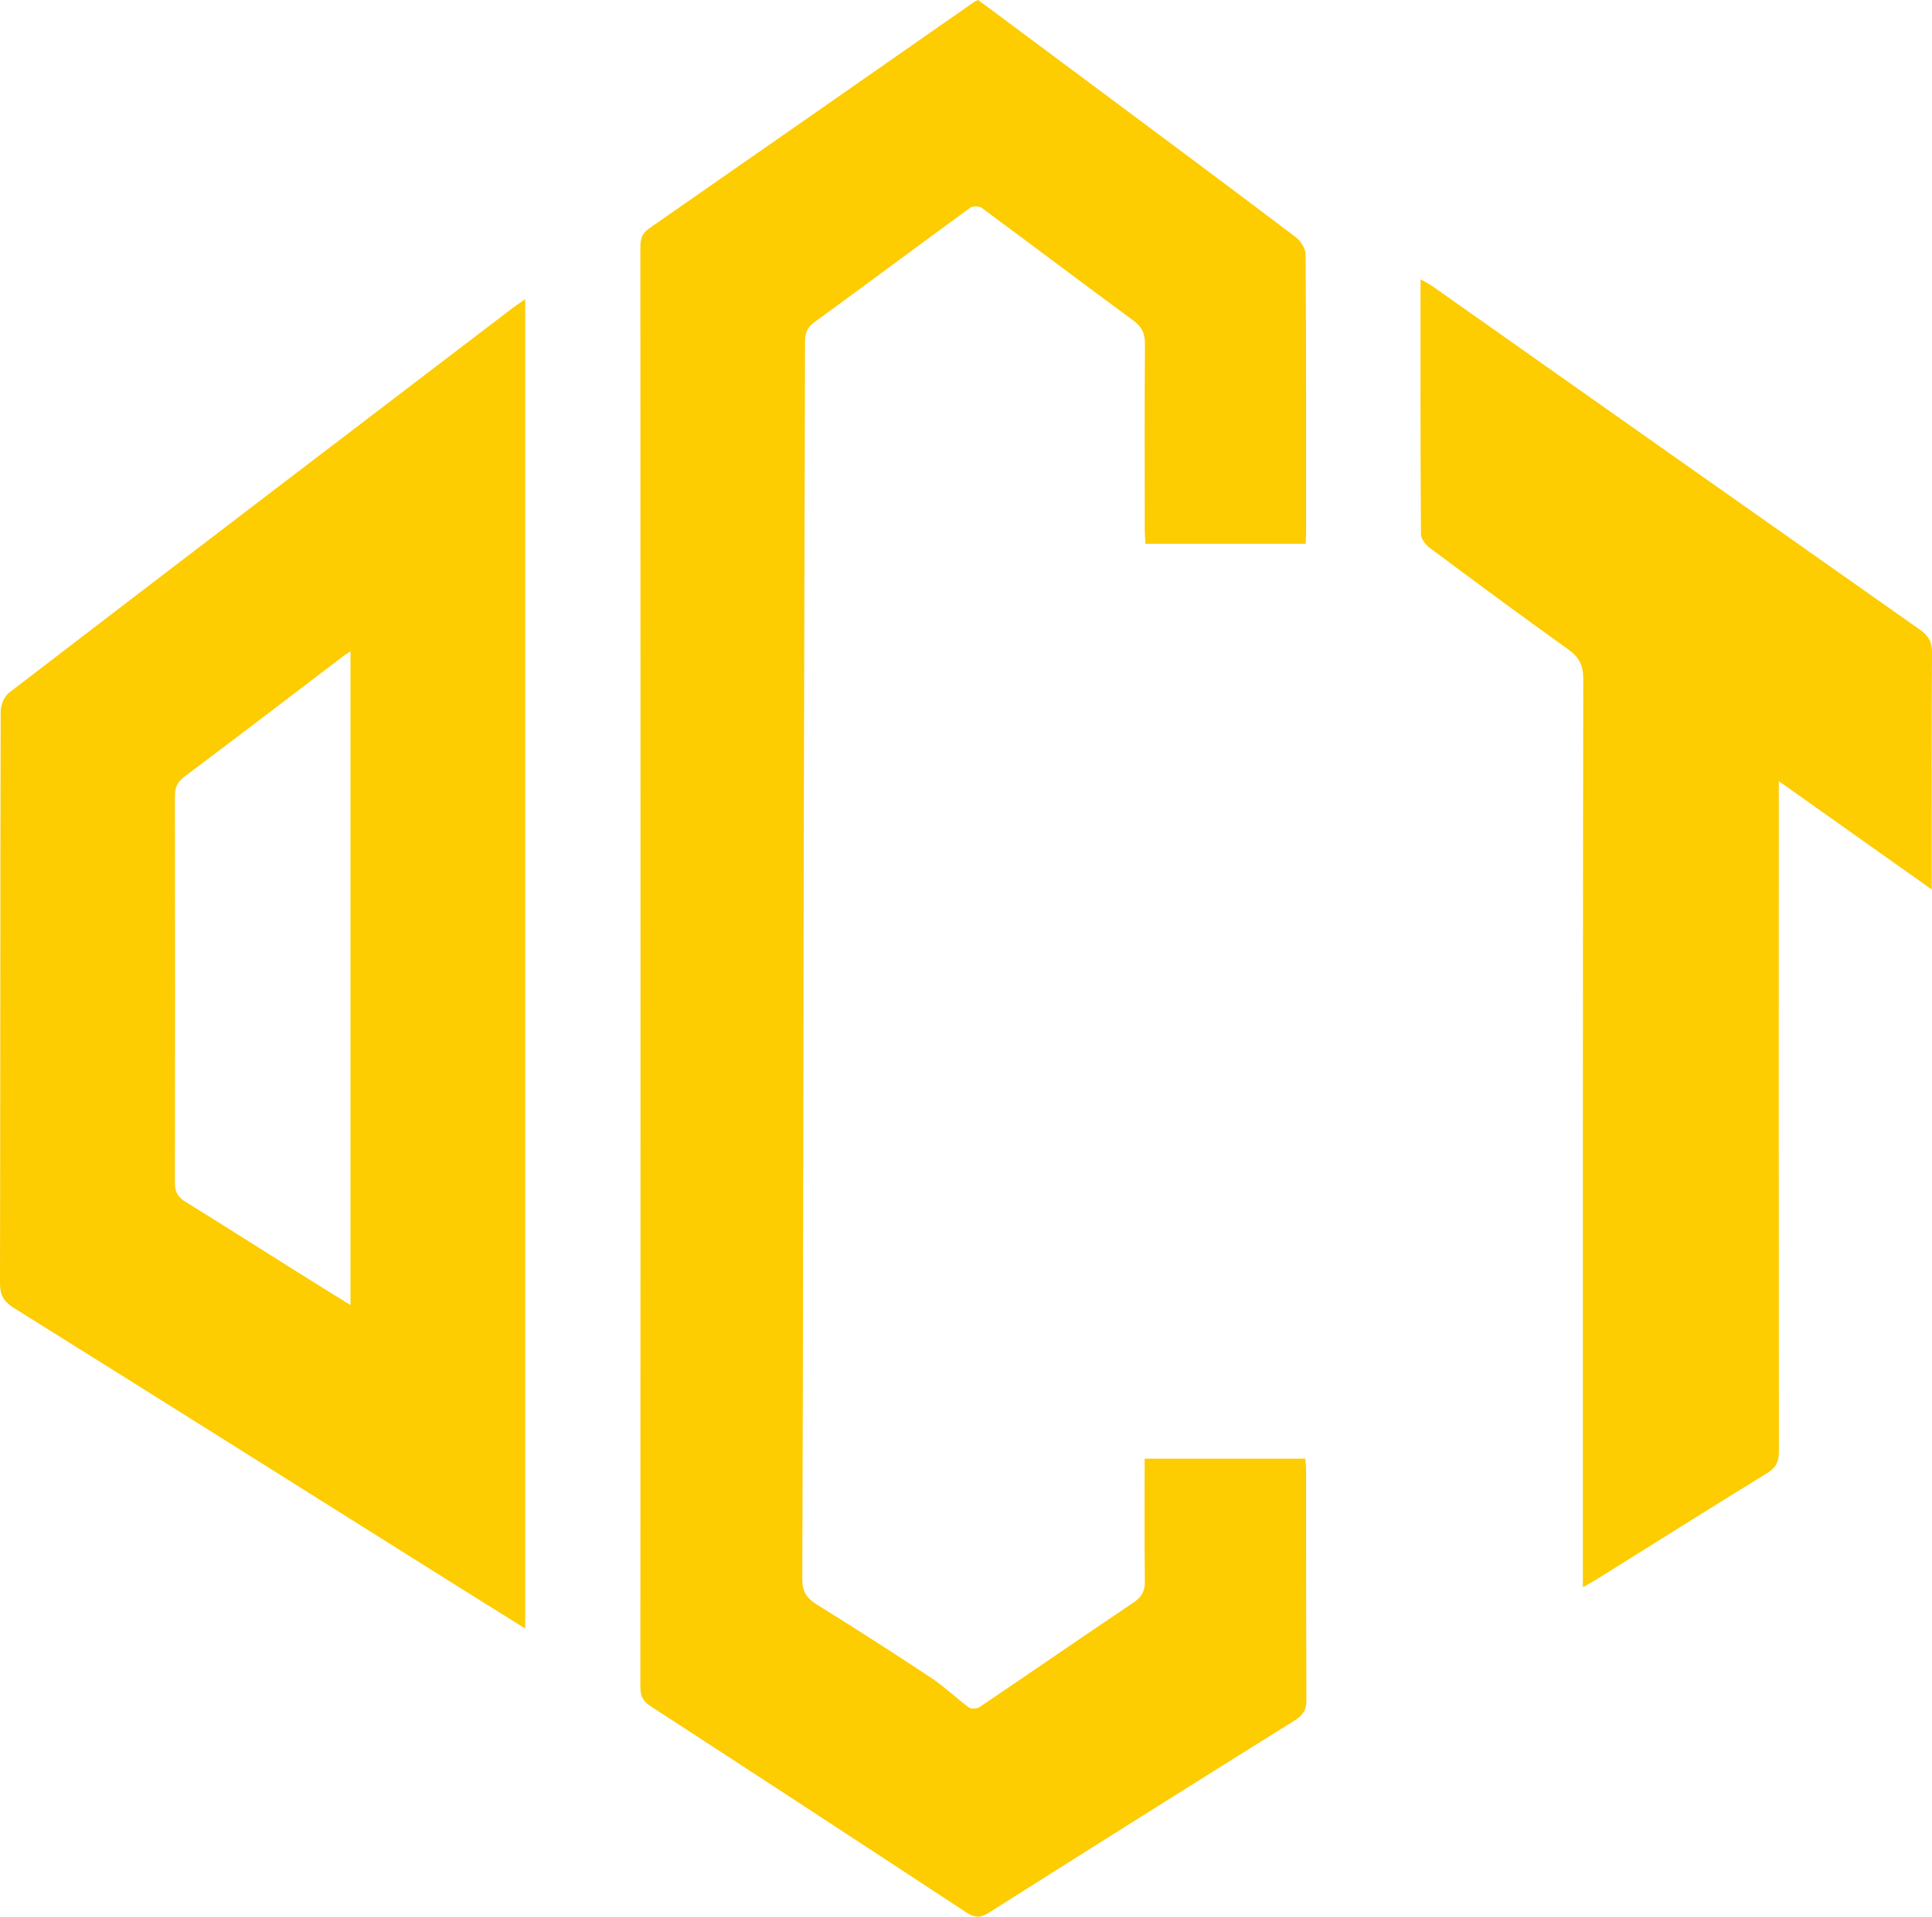
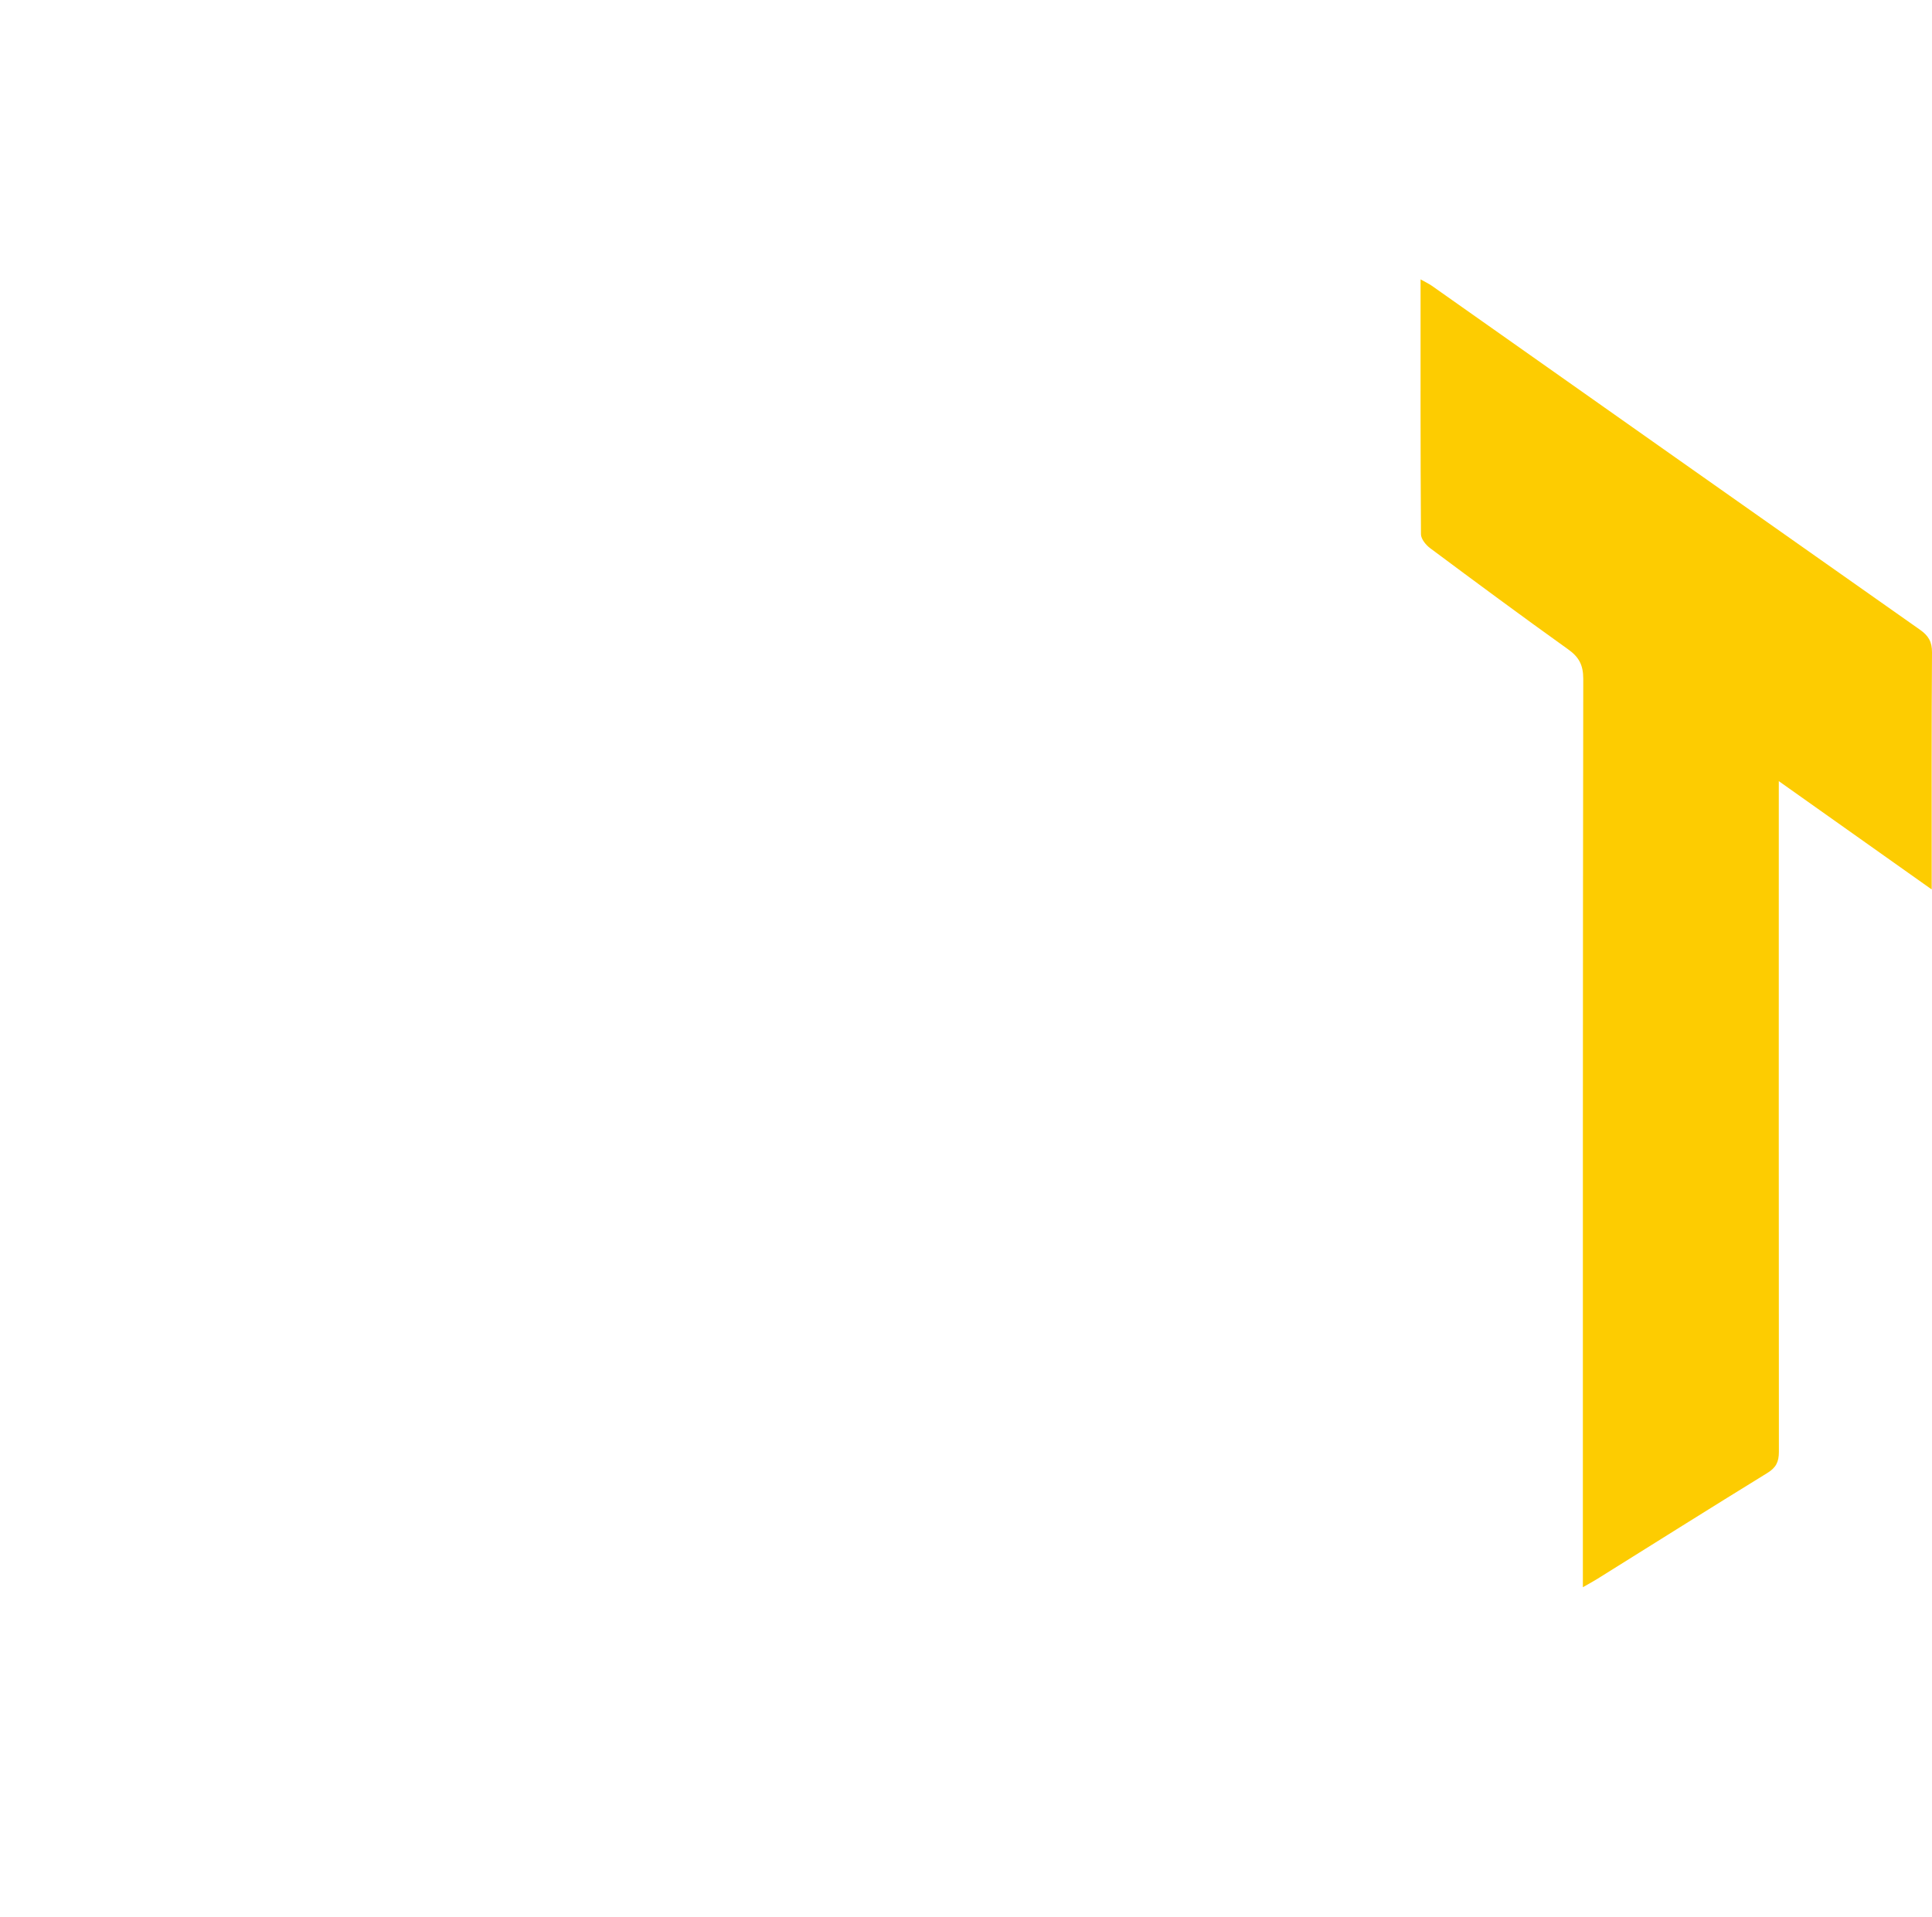
<svg xmlns="http://www.w3.org/2000/svg" id="Layer_1" viewBox="0 0 197.61 196.07">
  <defs>
    <style>
      .cls-1 {
        fill: #fdcc01;
      }
    </style>
  </defs>
  <g id="QoX5DD">
    <g>
-       <path class="cls-1" d="M117.09,149.22h16.43c.03.44.07.9.07,1.35,0,7.79,0,15.59.03,23.38,0,.99-.35,1.52-1.18,2.04-10.46,6.53-20.89,13.09-31.31,19.69-.86.54-1.45.52-2.28-.03-10.74-7.06-21.5-14.09-32.28-21.09-.78-.5-1.07-1.01-1.07-1.95.02-49.11.02-98.21,0-147.32,0-.82.14-1.4.89-1.92C77.5,15.65,88.59,7.91,99.68.17c.08-.05.17-.08.37-.17,3.97,2.95,7.99,5.94,12,8.93,6.82,5.08,13.65,10.16,20.43,15.29.52.39,1.05,1.18,1.06,1.79.07,9.56.05,19.13.05,28.69,0,.28-.04.56-.06.93h-16.37c-.02-.44-.07-.9-.07-1.35,0-6.36-.03-12.72.02-19.08,0-1.06-.29-1.75-1.16-2.39-5.2-3.82-10.34-7.71-15.53-11.54-.27-.2-.92-.21-1.18-.02-5.33,3.88-10.61,7.83-15.94,11.71-.77.56-.96,1.17-.96,2.05-.03,17.07-.1,34.14-.13,51.21-.05,25.1-.06,50.21-.15,75.31,0,1.29.43,1.95,1.47,2.6,3.94,2.45,7.84,4.95,11.71,7.51,1.35.9,2.53,2.05,3.84,3.02.24.18.84.16,1.1-.02,5.27-3.55,10.49-7.17,15.77-10.71.87-.58,1.17-1.2,1.15-2.22-.05-4.11-.02-8.21-.02-12.48Z" />
-       <path class="cls-1" d="M53.71,166.59c-2.68-1.67-5.22-3.25-7.75-4.84-14.85-9.33-29.69-18.67-44.56-27.96C.38,133.15,0,132.49,0,131.28c.04-19.51.02-39.02.07-58.53,0-.64.37-1.51.86-1.89,17.14-13.15,34.32-26.25,51.5-39.35.37-.28.76-.53,1.29-.9v135.98ZM35.86,66.62c-.38.26-.58.38-.77.52-5.4,4.11-10.78,8.23-16.21,12.3-.74.55-.99,1.12-.99,2.02.03,13.19.03,26.38,0,39.57,0,.95.33,1.45,1.1,1.93,3.58,2.2,7.12,4.47,10.68,6.7,2,1.26,4.01,2.5,6.18,3.85v-66.91Z" />
      <path class="cls-1" d="M197.58,90.99c-5.33-3.77-10.34-7.32-15.64-11.08,0,.97,0,1.65,0,2.34,0,22.09-.01,44.18.01,66.27,0,1.03-.29,1.62-1.19,2.17-5.82,3.58-11.6,7.22-17.4,10.84-.4.25-.81.47-1.46.84,0-.76,0-1.3,0-1.85,0-30.36-.01-60.72.04-91.08,0-1.42-.45-2.24-1.57-3.03-4.74-3.39-9.43-6.86-14.1-10.34-.43-.32-.93-.94-.93-1.42-.06-8.6-.04-17.21-.04-26.07.49.28.85.44,1.16.66,16.64,11.73,33.27,23.47,49.92,35.18.87.61,1.24,1.24,1.23,2.33-.05,7.51-.03,15.01-.03,22.52,0,.47,0,.93,0,1.73Z" />
    </g>
  </g>
</svg>